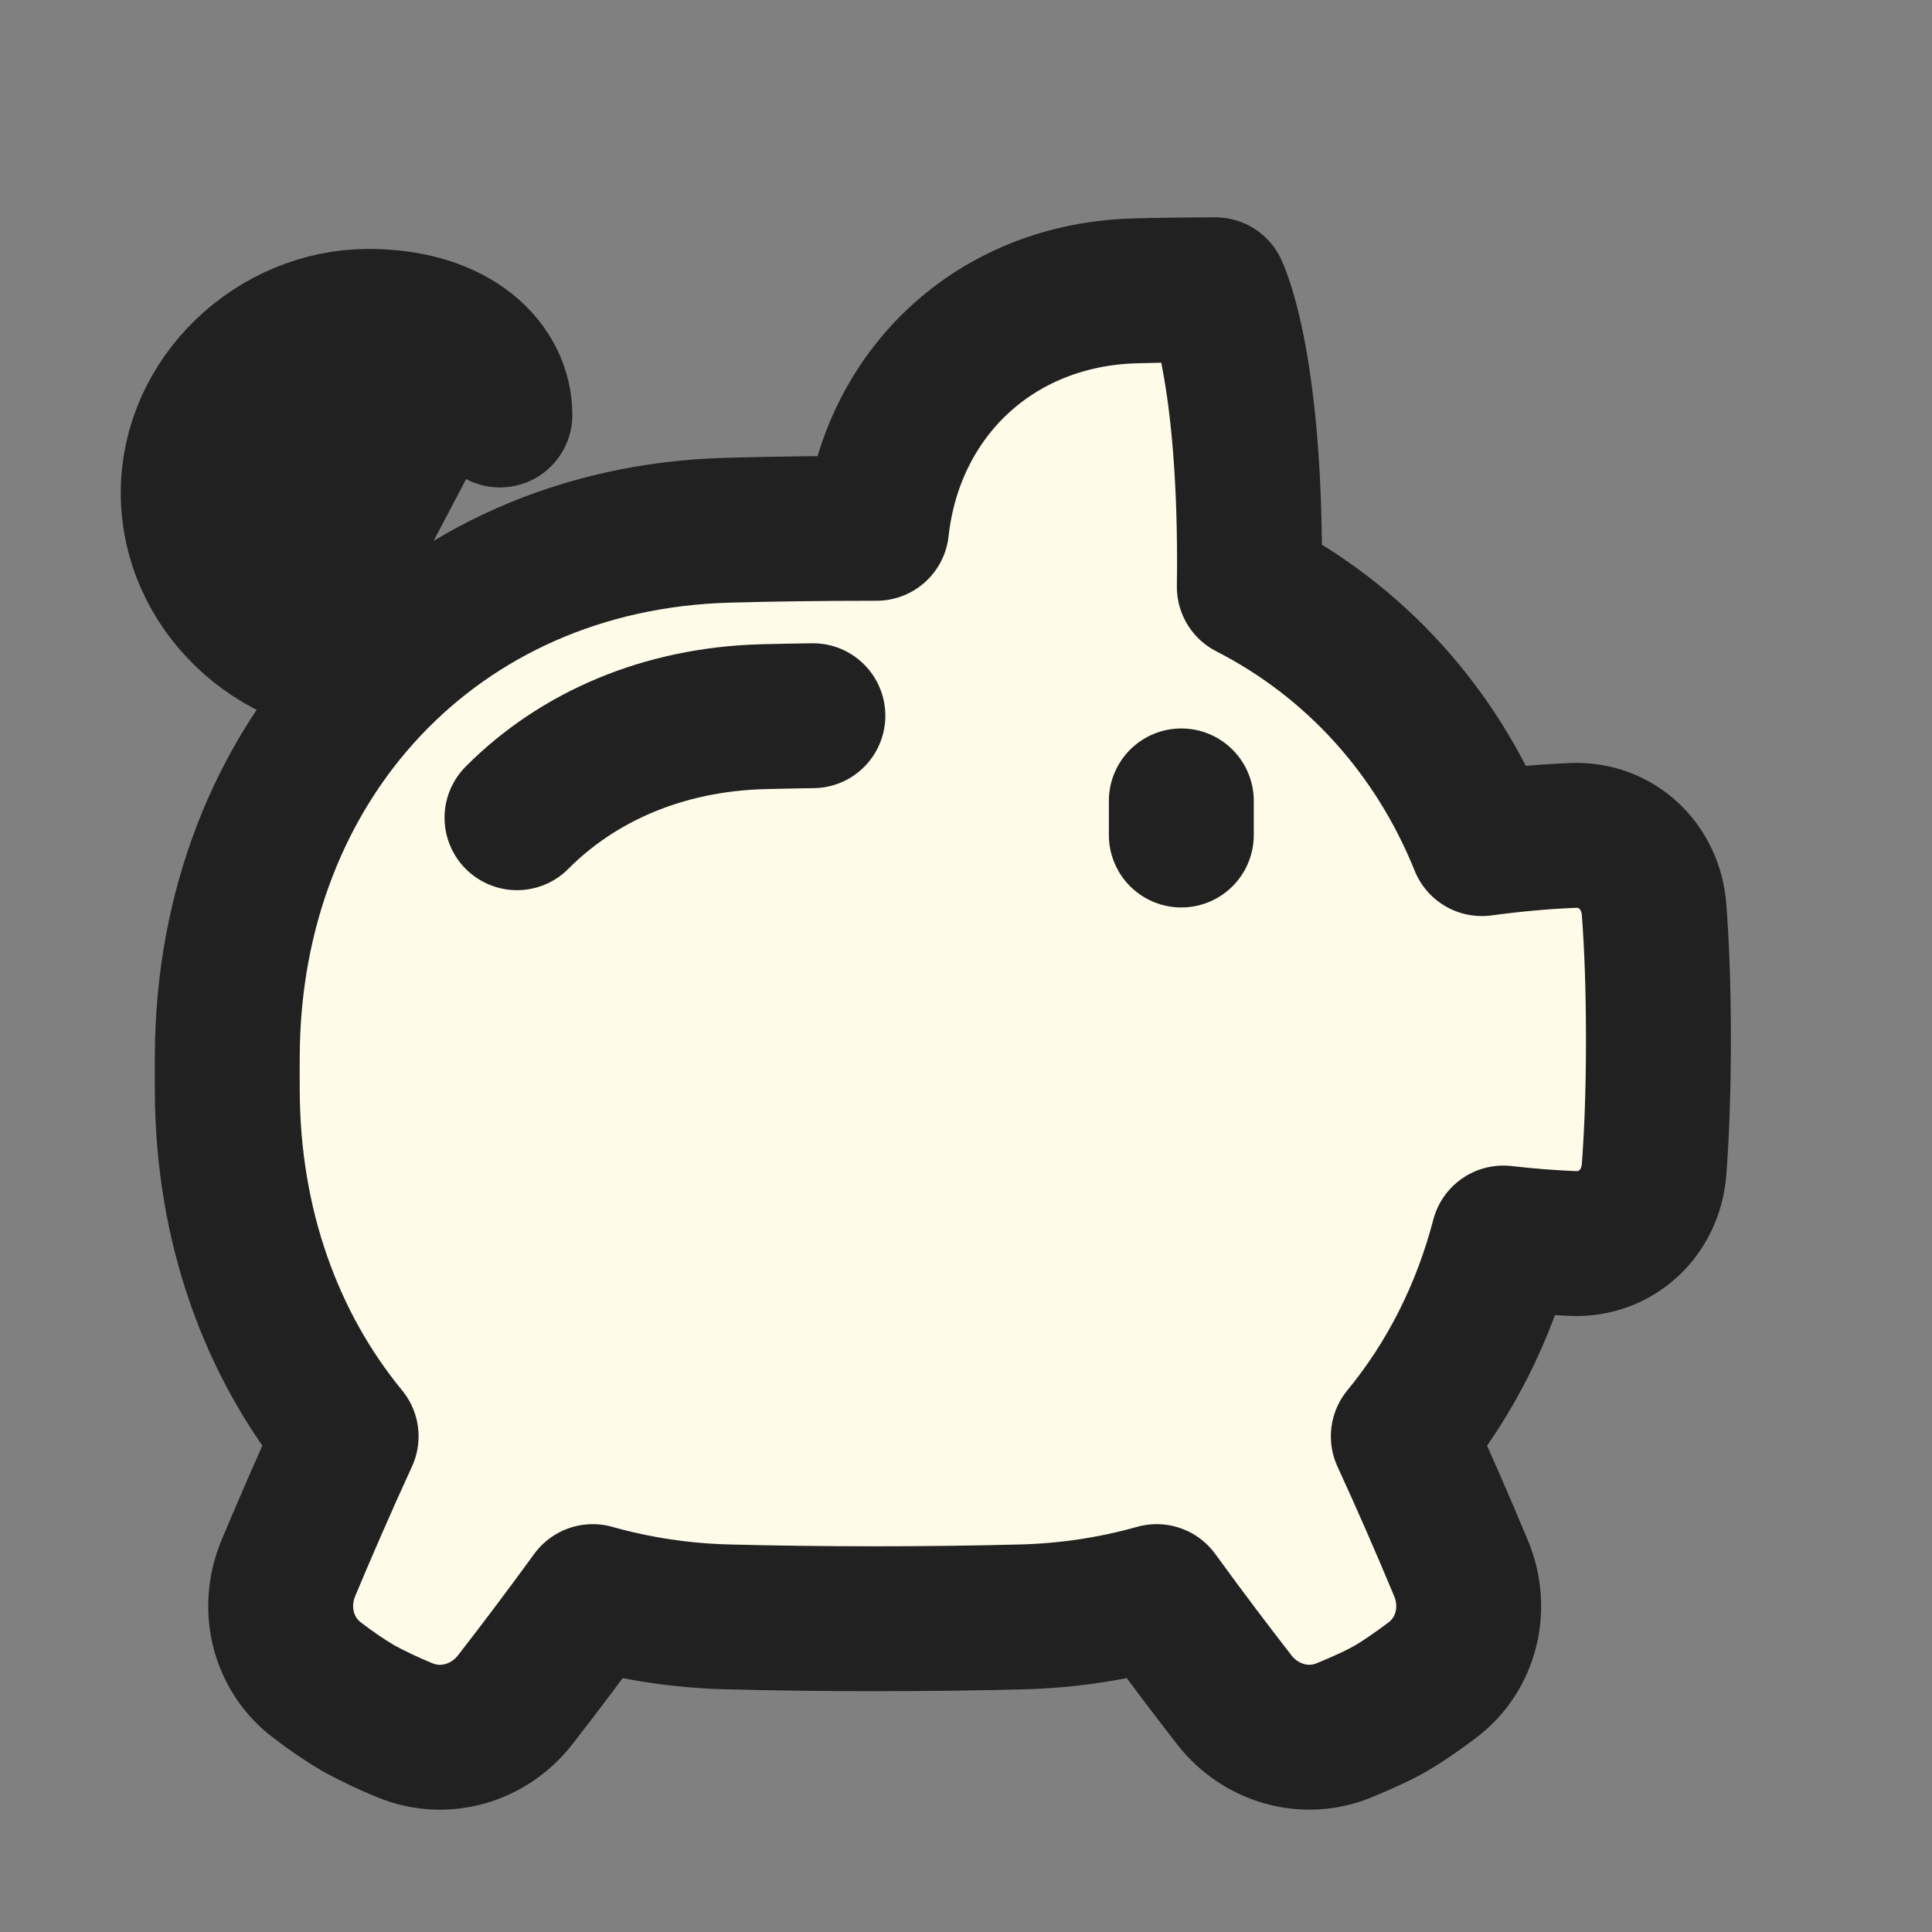
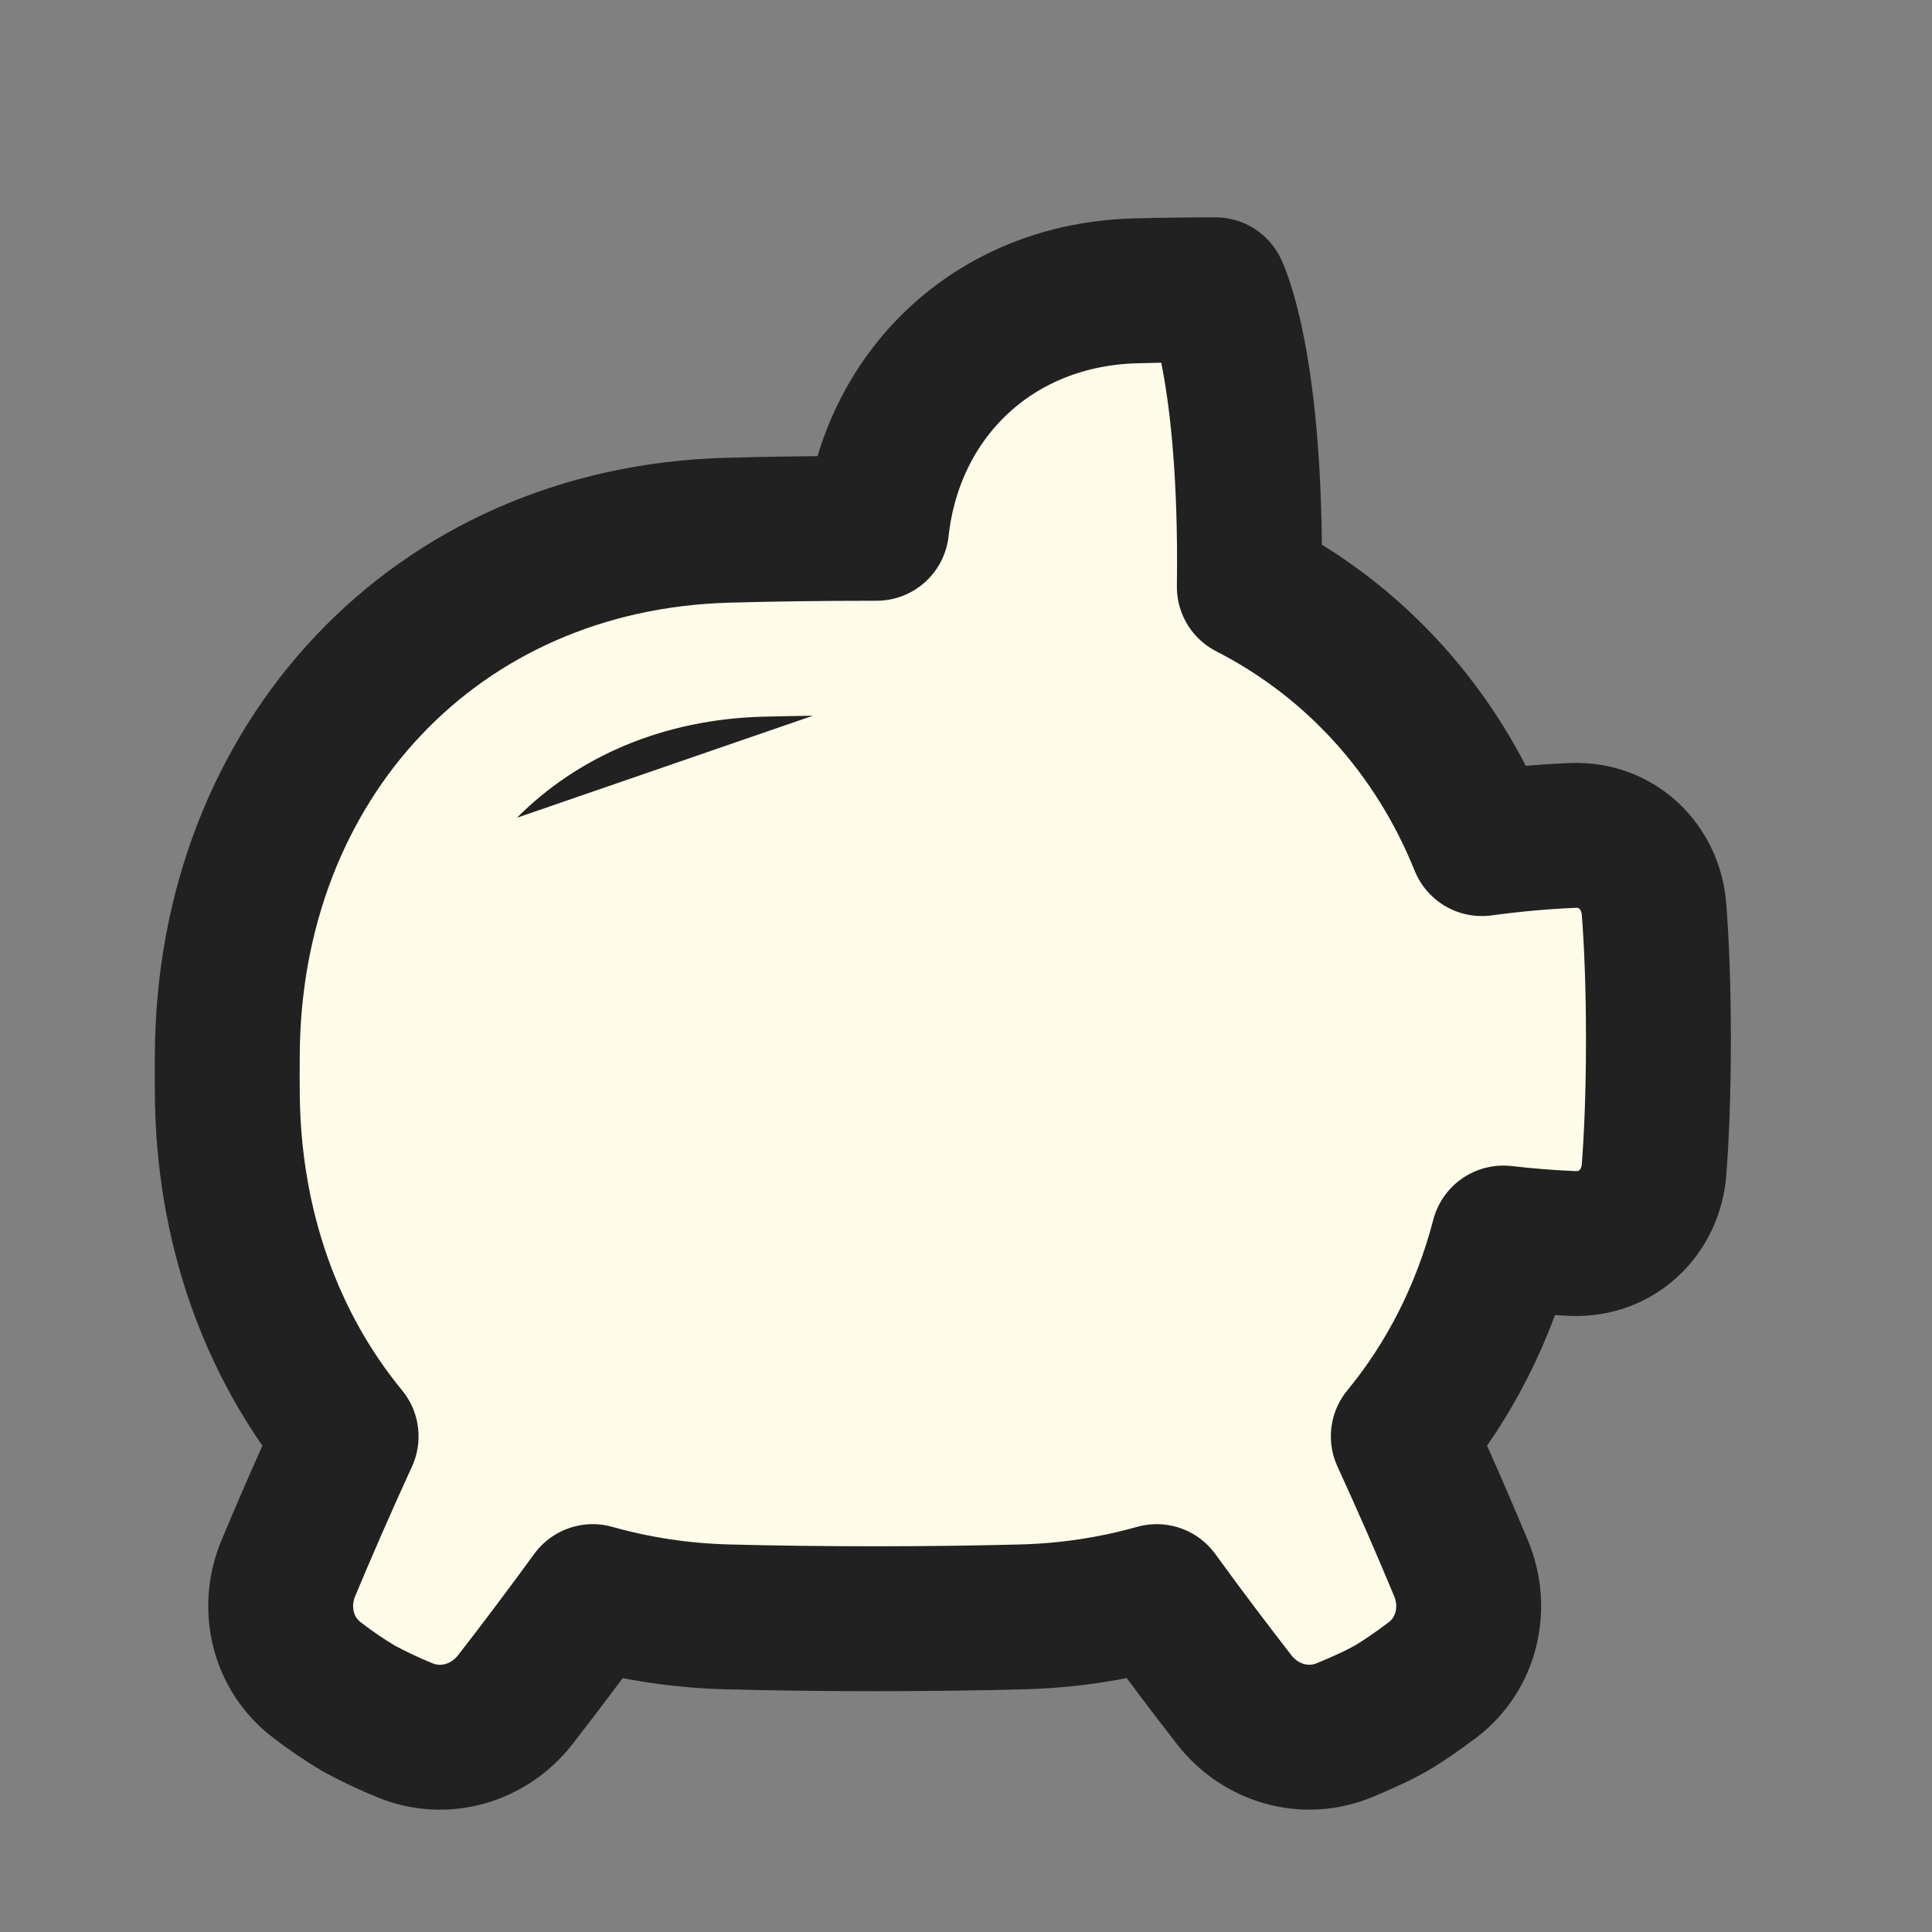
<svg xmlns="http://www.w3.org/2000/svg" width="20" height="20" viewBox="0 0 20 20" fill="none">
  <rect x="0" y="0" width="20" height="20" fill="#808080" stroke="none" />
  <path d="M11.75 3.011C12.004 3.004 12.28 3 12.582 3C12.582 3 12.935 3.706 12.935 5.822C12.935 5.908 12.934 5.993 12.933 6.075C14.031 6.637 14.872 7.571 15.34 8.733C15.655 8.69 15.971 8.661 16.288 8.648C16.736 8.632 17.089 8.969 17.123 9.417C17.148 9.745 17.168 10.189 17.168 10.761C17.168 11.332 17.148 11.776 17.123 12.105C17.089 12.552 16.736 12.889 16.288 12.873C16.046 12.863 15.804 12.844 15.563 12.816C15.361 13.59 15.007 14.286 14.527 14.869C14.735 15.321 14.934 15.777 15.125 16.236C15.297 16.648 15.183 17.123 14.828 17.392C14.68 17.503 14.526 17.611 14.398 17.685C14.267 17.76 14.09 17.84 13.914 17.912C13.507 18.08 13.046 17.943 12.776 17.595C12.553 17.308 12.27 16.936 11.974 16.528C11.519 16.656 11.05 16.726 10.578 16.738C10.111 16.75 9.604 16.757 9.055 16.757C8.505 16.757 7.998 16.75 7.532 16.738C7.059 16.726 6.59 16.656 6.136 16.528C5.874 16.888 5.607 17.244 5.334 17.595C5.064 17.943 4.602 18.08 4.195 17.913C4.03 17.846 3.869 17.77 3.712 17.685C3.563 17.596 3.419 17.498 3.282 17.392C2.926 17.123 2.813 16.648 2.984 16.236C3.139 15.865 3.348 15.38 3.583 14.869C2.808 13.927 2.359 12.69 2.353 11.303C2.352 11.177 2.352 11.05 2.353 10.923C2.366 7.89 4.499 5.572 7.532 5.489C7.998 5.476 8.505 5.469 9.055 5.469H9.074C9.228 4.073 10.297 3.05 11.75 3.011Z" fill="#212121" />
  <path d="M11.75 3.011C12.004 3.004 12.28 3 12.582 3C12.582 3 12.935 3.706 12.935 5.822C12.935 5.908 12.934 5.993 12.933 6.075C14.031 6.637 14.872 7.571 15.34 8.733C15.655 8.69 15.971 8.661 16.288 8.648C16.736 8.632 17.089 8.969 17.123 9.417C17.148 9.745 17.168 10.189 17.168 10.761C17.168 11.332 17.148 11.776 17.123 12.105C17.089 12.552 16.736 12.889 16.288 12.873C16.046 12.863 15.804 12.844 15.563 12.816C15.361 13.59 15.007 14.286 14.527 14.869C14.735 15.321 14.934 15.777 15.125 16.236C15.297 16.648 15.183 17.123 14.828 17.392C14.68 17.503 14.526 17.611 14.398 17.685C14.267 17.76 14.09 17.84 13.914 17.912C13.507 18.08 13.046 17.943 12.776 17.595C12.553 17.308 12.27 16.936 11.974 16.528C11.519 16.656 11.05 16.726 10.578 16.738C10.111 16.75 9.604 16.757 9.055 16.757C8.505 16.757 7.998 16.75 7.532 16.738C7.059 16.726 6.59 16.656 6.136 16.528C5.874 16.888 5.607 17.244 5.334 17.595C5.064 17.943 4.602 18.08 4.195 17.913C4.03 17.846 3.869 17.77 3.712 17.685C3.563 17.596 3.419 17.498 3.282 17.392C2.926 17.123 2.813 16.648 2.984 16.236C3.139 15.865 3.348 15.38 3.583 14.869C2.808 13.927 2.359 12.69 2.353 11.303C2.352 11.177 2.352 11.05 2.353 10.923C2.366 7.89 4.499 5.572 7.532 5.489C7.998 5.476 8.505 5.469 9.055 5.469H9.074C9.228 4.073 10.297 3.05 11.75 3.011Z" fill="#FFFBE9" stroke="#212121" stroke-width="1.5" stroke-linecap="round" stroke-linejoin="round" />
-   <path d="M12.229 8.291V8.644V8.291Z" fill="#212121" />
-   <path d="M12.229 8.291V8.644" stroke="#212121" stroke-width="1.5" stroke-linecap="round" stroke-linejoin="round" />
-   <path d="M3.814 6.88C2.856 6.88 2 6.085 2 5.103C2 4.122 2.856 3.327 3.814 3.327C4.721 3.327 5.175 3.811 5.175 4.296" fill="#212121" />
-   <path d="M3.814 6.88C2.856 6.88 2 6.085 2 5.103C2 4.122 2.856 3.327 3.814 3.327C4.721 3.327 5.175 3.811 5.175 4.296" stroke="#212121" stroke-width="1.5" stroke-linecap="round" stroke-linejoin="round" />
  <path d="M5.352 8.465C5.977 7.836 6.862 7.446 7.902 7.419C8.073 7.415 8.244 7.411 8.415 7.409" fill="#212121" />
-   <path d="M5.352 8.465C5.977 7.836 6.862 7.446 7.902 7.419C8.073 7.415 8.244 7.411 8.415 7.409" stroke="#212121" stroke-width="1.5" stroke-linecap="round" stroke-linejoin="round" />
</svg>